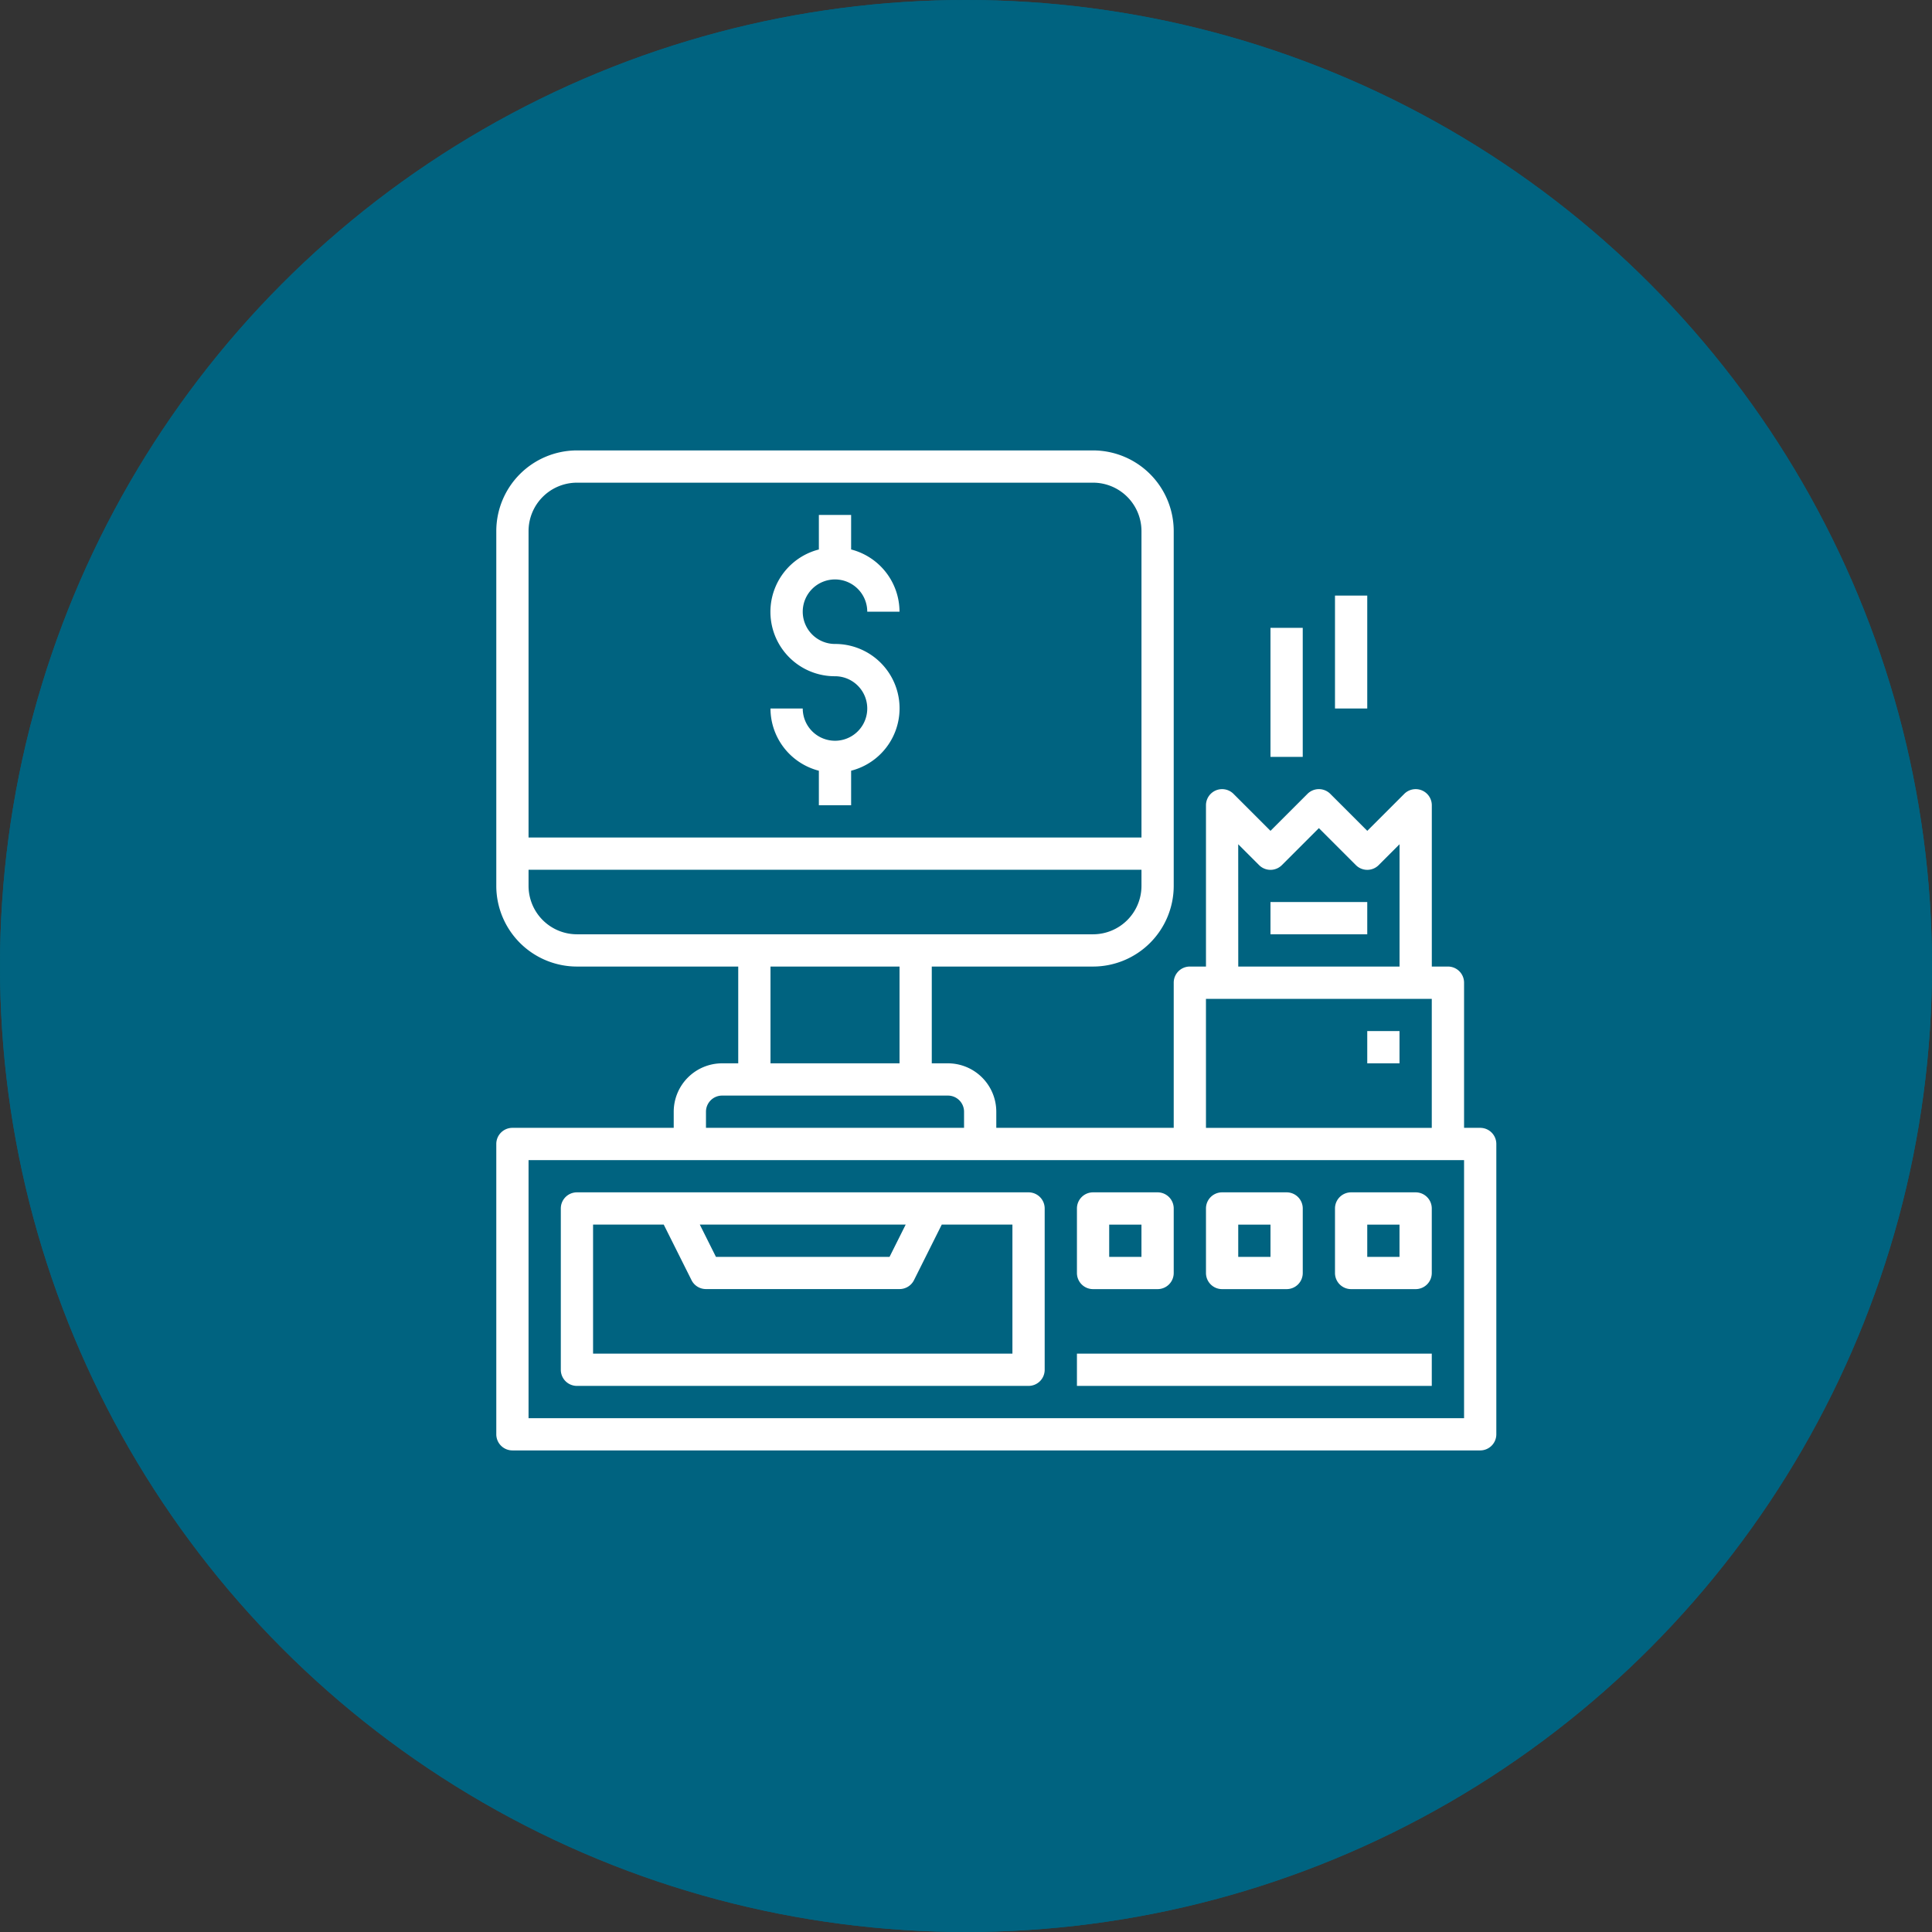
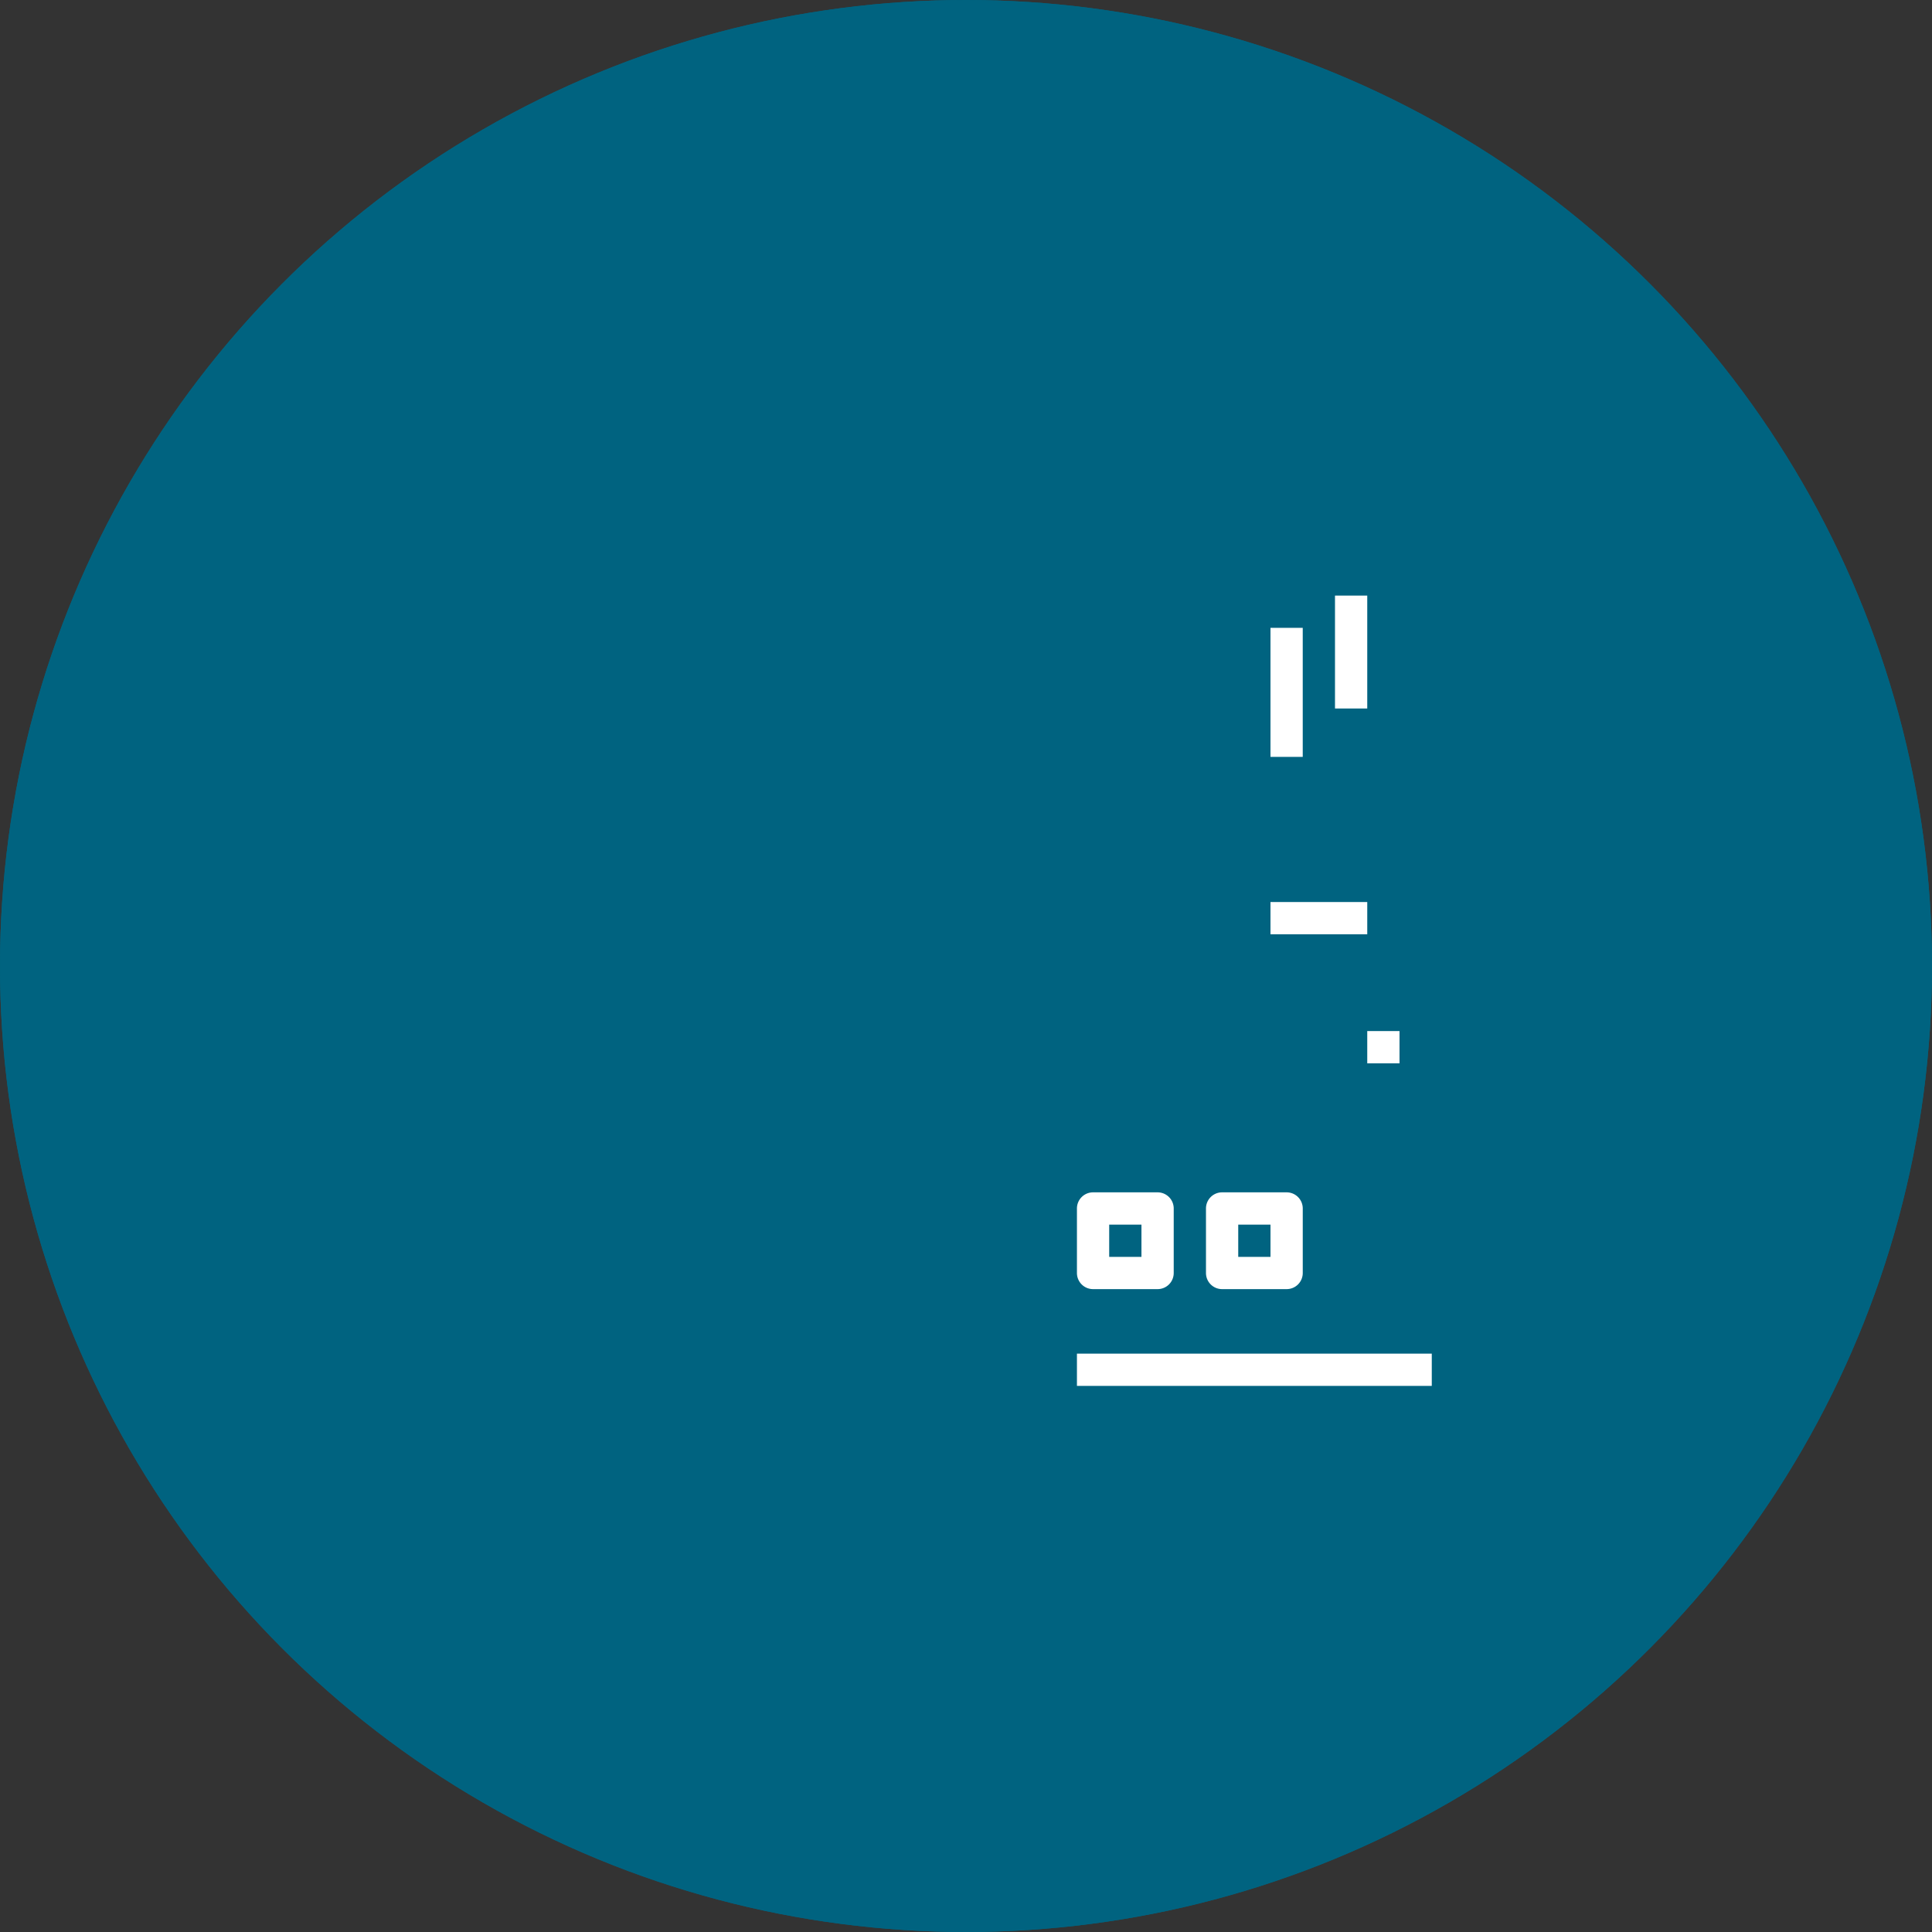
<svg xmlns="http://www.w3.org/2000/svg" width="109" height="109" viewBox="0 0 109 109">
  <rect x="0" y="0" width="109" height="109" fill="#333333" stroke="none" />
  <g id="Group_2160" data-name="Group 2160" transform="translate(-78 -546)">
    <g id="Ellipse_456" data-name="Ellipse 456" transform="translate(78 546)" fill="#006380" stroke="#006380" stroke-width="3">
      <ellipse cx="54.5" cy="54.5" rx="54.5" ry="54.5" stroke="none" />
      <ellipse cx="54.5" cy="54.5" rx="53" ry="53" fill="none" />
    </g>
    <g id="Group_1267" data-name="Group 1267" transform="translate(105 570.412)">
-       <path id="Path_7202" data-name="Path 7202" d="M56.508,39.219H55.6v-8.19a.909.909,0,0,0-.91-.91h-.91v-9.1a.91.91,0,0,0-1.553-.643l-2.087,2.087-2.087-2.087a.909.909,0,0,0-1.287,0l-2.087,2.087-2.087-2.087a.91.91,0,0,0-1.553.643v9.1h-.91a.909.909,0,0,0-.91.91v8.19H29.209v-.91a2.733,2.733,0,0,0-2.73-2.73h-.91v-5.46h9.1a4.555,4.555,0,0,0,4.55-4.55V5.55A4.555,4.555,0,0,0,34.669,1H5.55A4.555,4.555,0,0,0,1,5.55V25.569a4.555,4.555,0,0,0,4.55,4.55h9.1v5.46h-.91a2.733,2.733,0,0,0-2.73,2.73v.91H1.91a.909.909,0,0,0-.91.91V56.508a.909.909,0,0,0,.91.91h54.6a.909.909,0,0,0,.91-.91V40.129A.909.909,0,0,0,56.508,39.219Zm-13.65-16,1.177,1.177a.909.909,0,0,0,1.287,0l2.087-2.087,2.087,2.087a.909.909,0,0,0,1.287,0l1.177-1.177v6.9h-9.1Zm-1.82,8.723h12.74v7.28H41.039ZM5.55,2.82H34.669A2.733,2.733,0,0,1,37.4,5.55V22.839H2.82V5.55A2.733,2.733,0,0,1,5.55,2.82ZM2.82,25.569v-.91H37.4v.91a2.733,2.733,0,0,1-2.73,2.73H5.55A2.733,2.733,0,0,1,2.82,25.569Zm13.65,4.55h7.28v5.46h-7.28Zm-3.64,8.19a.91.91,0,0,1,.91-.91h12.74a.91.91,0,0,1,.91.91v.91H12.83ZM55.6,55.6H2.82V41.039H55.6Z" transform="translate(0 0)" fill="#fff" />
-       <path id="Path_7203" data-name="Path 7203" d="M5.91,57.92H31.389a.909.909,0,0,0,.91-.91v-9.1a.909.909,0,0,0-.91-.91H5.91a.909.909,0,0,0-.91.91v9.1A.909.909,0,0,0,5.91,57.92Zm18.547-9.1-.91,1.82H13.752l-.91-1.82Zm-17.637,0h3.987l1.569,3.137a.909.909,0,0,0,.814.5h10.92a.911.911,0,0,0,.814-.5l1.568-3.137h3.987V56.1H6.82Z" transform="translate(-0.36 -4.142)" fill="#fff" />
-       <path id="Path_7204" data-name="Path 7204" d="M21.64,17.74a1.822,1.822,0,0,1-1.82-1.82H18a3.636,3.636,0,0,0,2.73,3.511v1.949h1.82V19.43a3.632,3.632,0,0,0-.91-7.151,1.82,1.82,0,1,1,1.82-1.82h1.82a3.636,3.636,0,0,0-2.73-3.511V5H20.73V6.949a3.632,3.632,0,0,0,.91,7.151,1.82,1.82,0,0,1,0,3.64Z" transform="translate(-1.531 -0.36)" fill="#fff" />
      <path id="Path_7205" data-name="Path 7205" d="M37.91,52.46h3.64a.909.909,0,0,0,.91-.91V47.91a.909.909,0,0,0-.91-.91H37.91a.909.909,0,0,0-.91.91v3.64A.909.909,0,0,0,37.91,52.46Zm.91-3.64h1.82v1.82H38.82Z" transform="translate(-3.241 -4.142)" fill="#fff" />
      <path id="Path_7206" data-name="Path 7206" d="M45.91,52.46h3.64a.909.909,0,0,0,.91-.91V47.91a.909.909,0,0,0-.91-.91H45.91a.909.909,0,0,0-.91.91v3.64A.909.909,0,0,0,45.91,52.46Zm.91-3.64h1.82v1.82H46.82Z" transform="translate(-3.961 -4.142)" fill="#fff" />
-       <path id="Path_7207" data-name="Path 7207" d="M53.91,52.46h3.64a.909.909,0,0,0,.91-.91V47.91a.909.909,0,0,0-.91-.91H53.91a.909.909,0,0,0-.91.91v3.64A.909.909,0,0,0,53.91,52.46Zm.91-3.64h1.82v1.82H54.82Z" transform="translate(-4.682 -4.142)" fill="#fff" />
      <path id="Path_7208" data-name="Path 7208" d="M37,57H57.019v1.82H37Z" transform="translate(-3.241 -5.042)" fill="#fff" />
      <path id="Path_7209" data-name="Path 7209" d="M49,29h5.46v1.82H49Z" transform="translate(-4.322 -2.521)" fill="#fff" />
      <path id="Path_7210" data-name="Path 7210" d="M55,37h1.82v1.82H55Z" transform="translate(-4.862 -3.241)" fill="#fff" />
      <path id="Path_7211" data-name="Path 7211" d="M49,12h1.82v7.28H49Z" transform="translate(-4.322 -0.99)" fill="#fff" />
      <path id="Path_7212" data-name="Path 7212" d="M53,10h1.82v6.37H53Z" transform="translate(-4.682 -0.81)" fill="#fff" />
    </g>
  </g>
</svg>